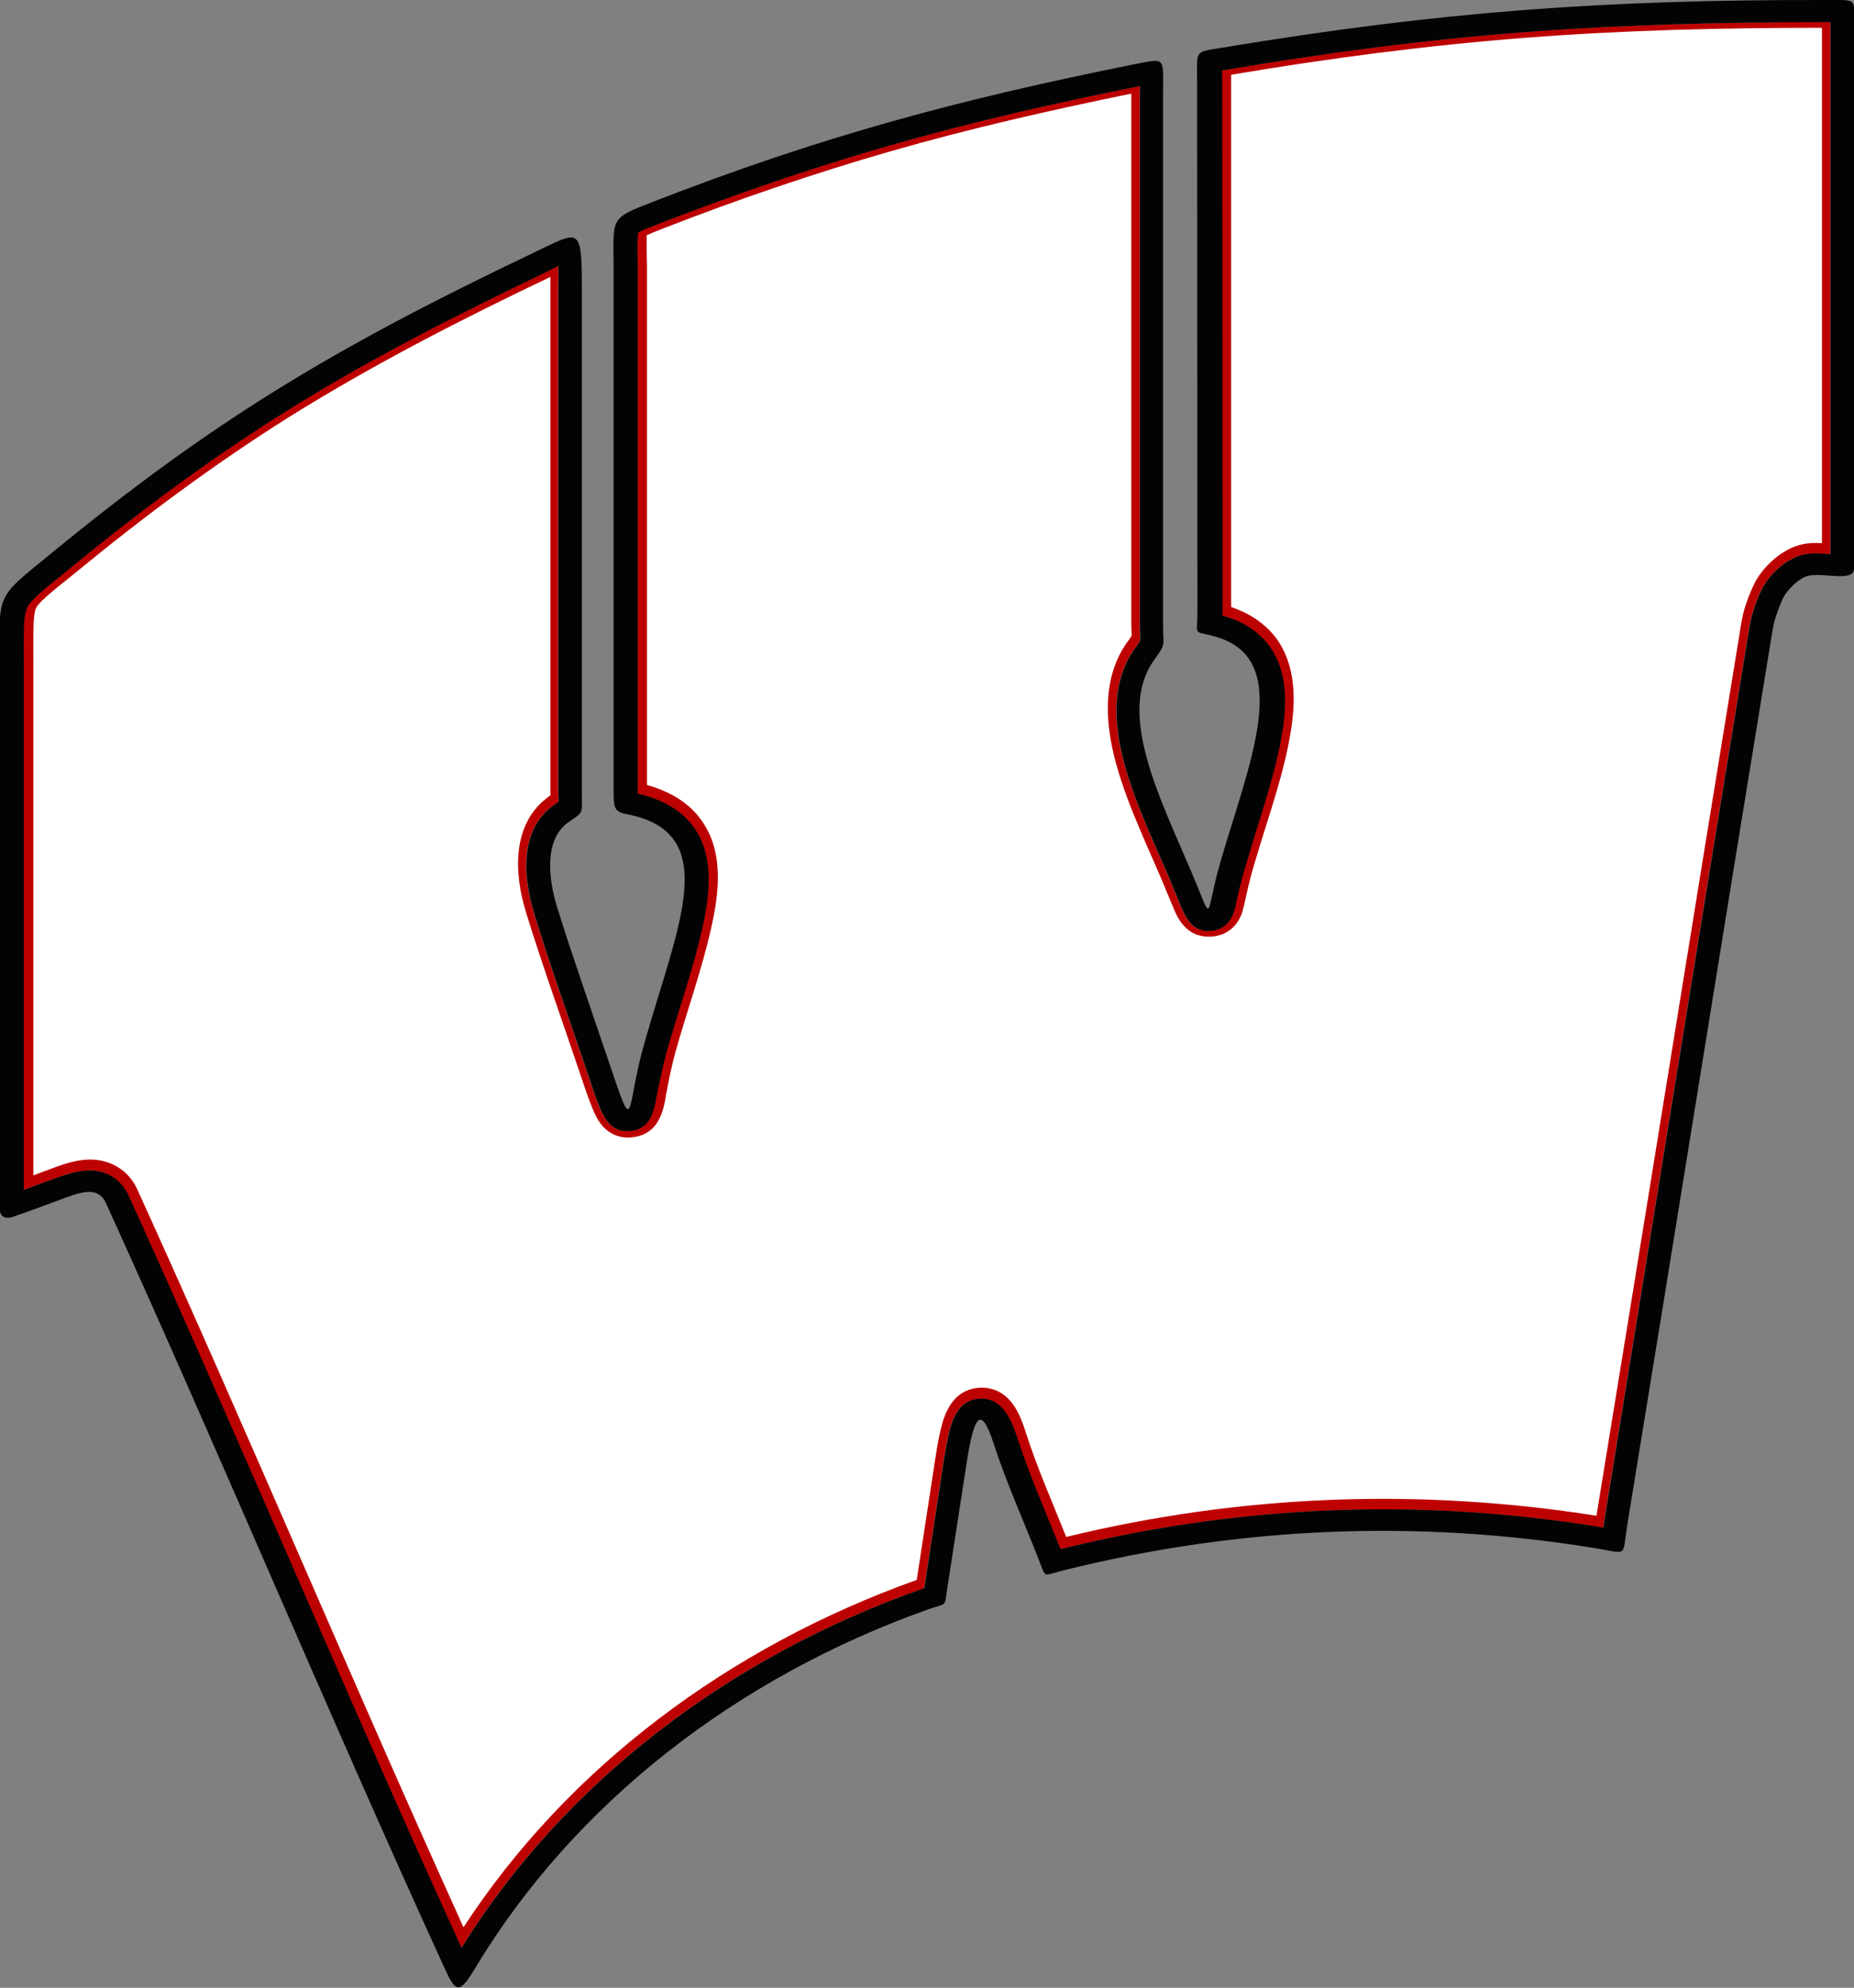
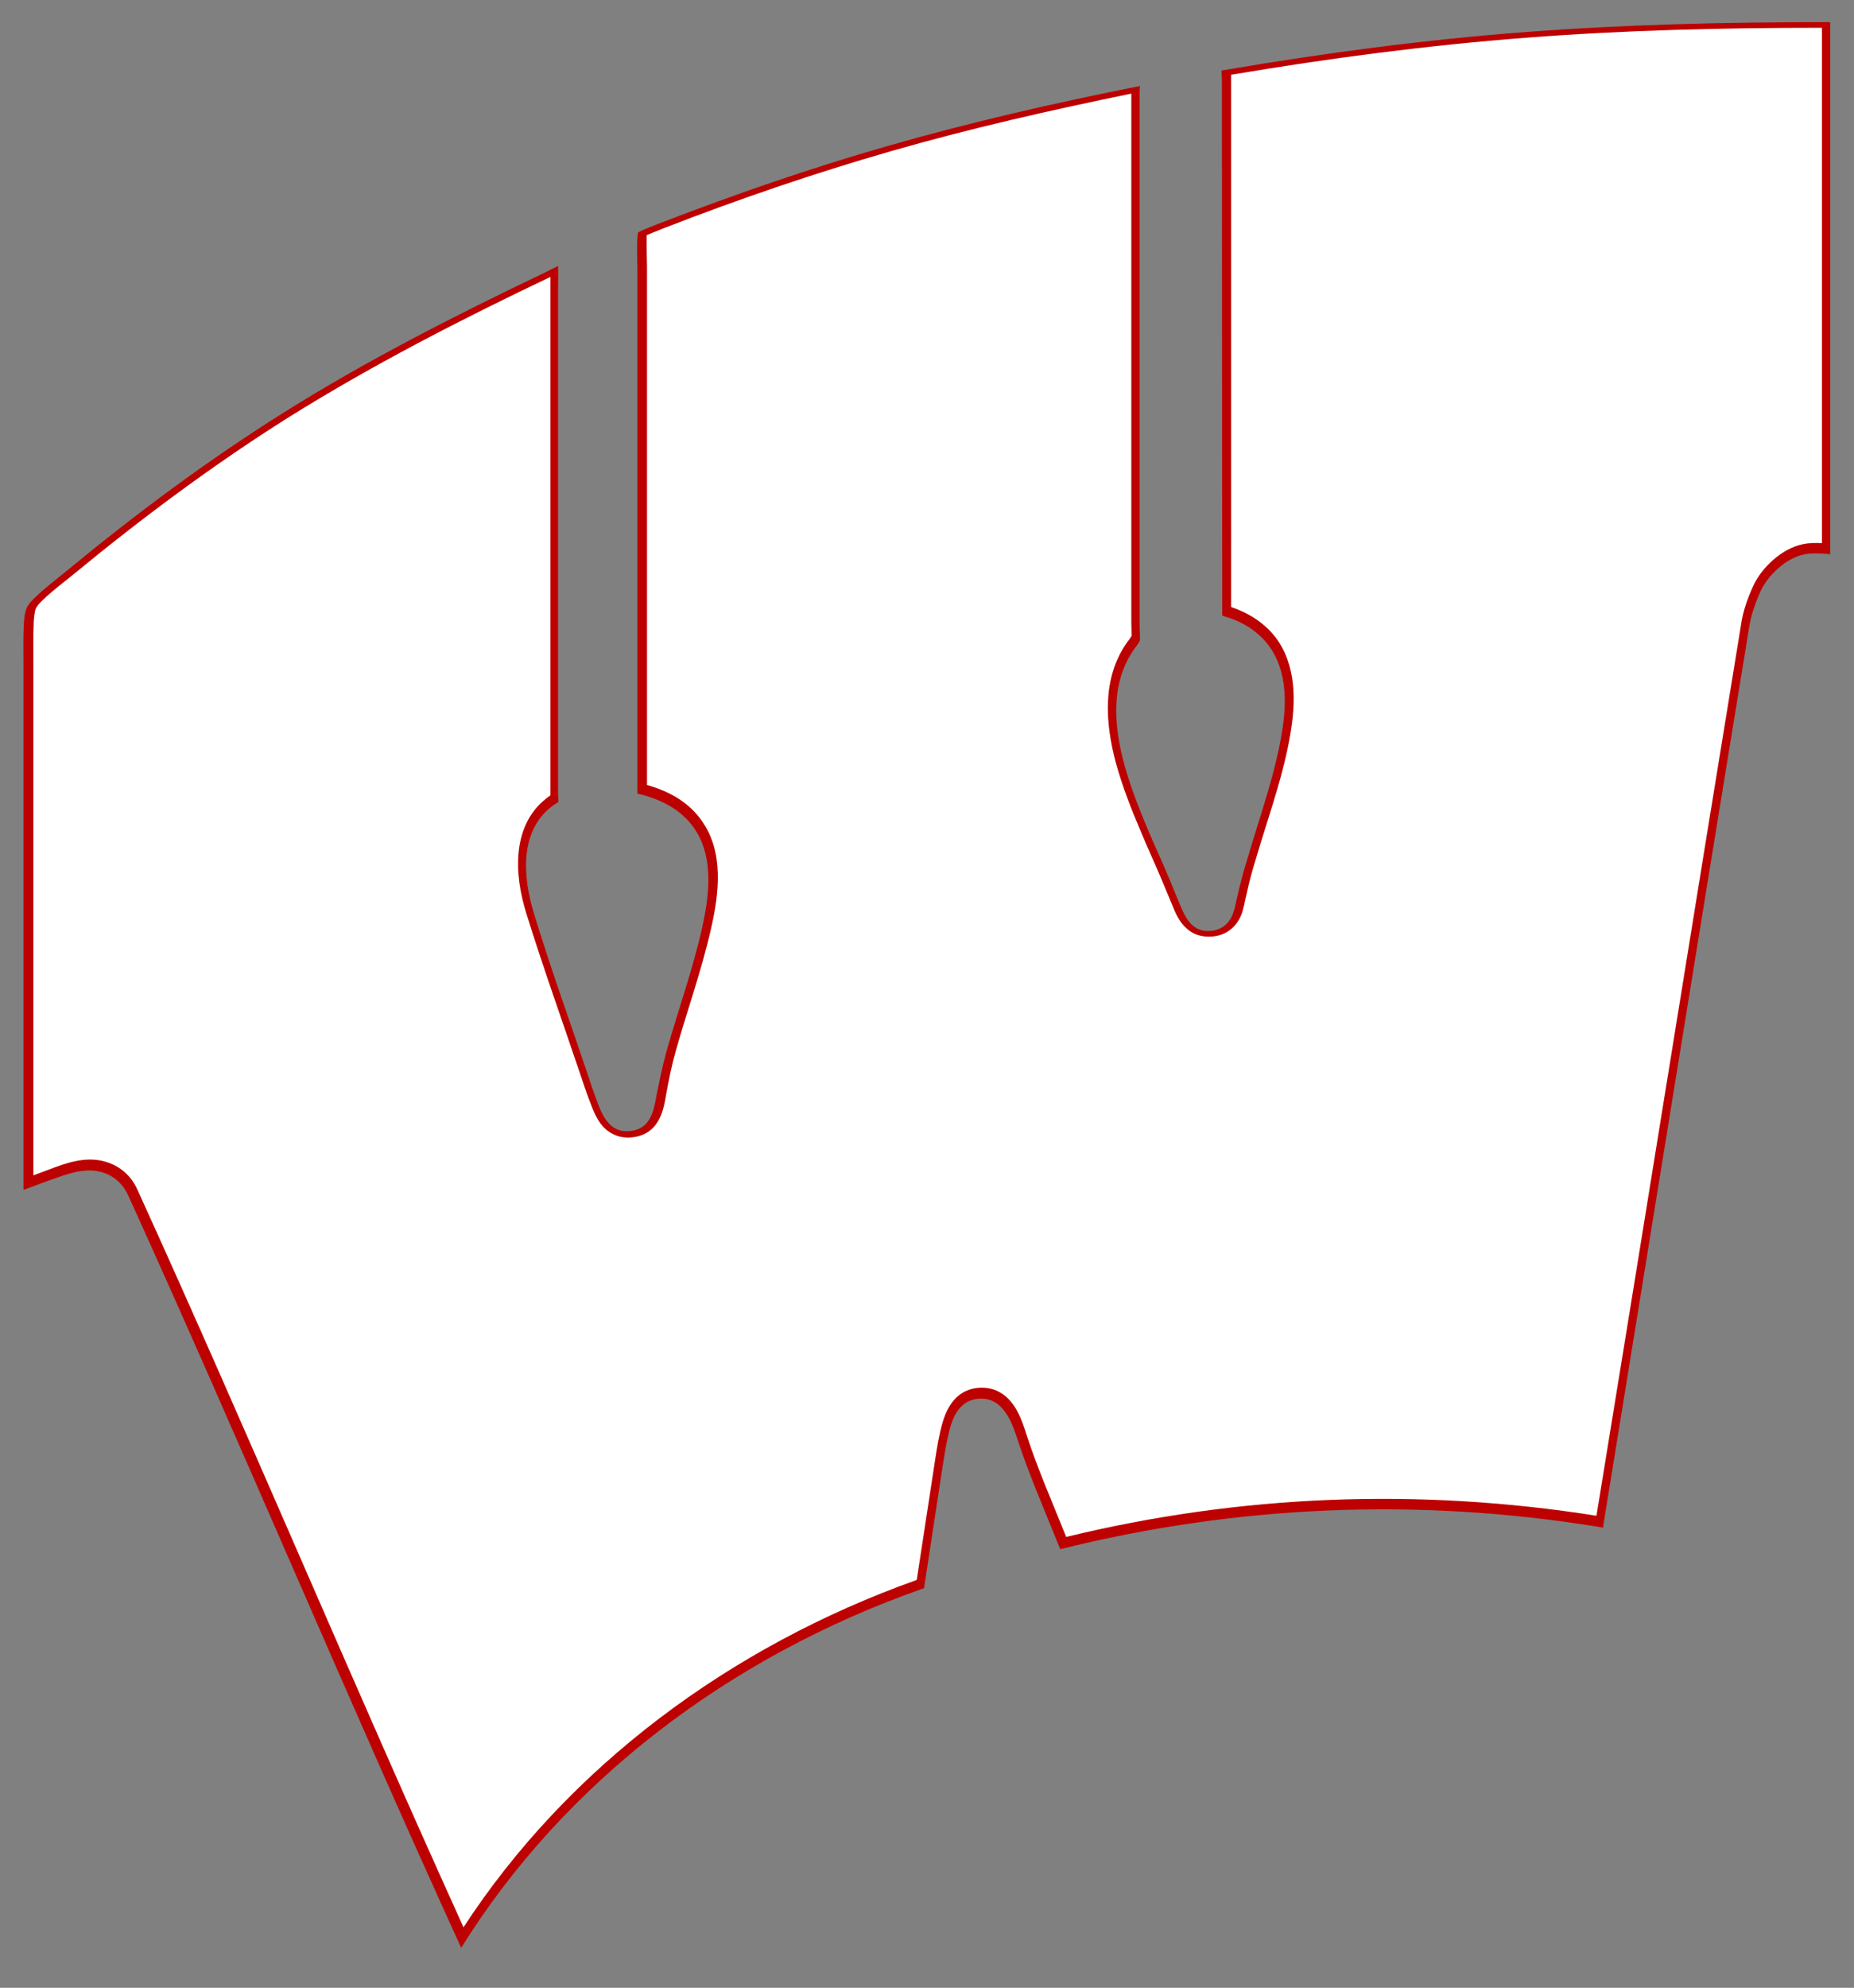
<svg xmlns="http://www.w3.org/2000/svg" version="1.1" id="Layer_1" x="0px" y="0px" viewBox="0 0 560.8 600.9" style="enable-background:new 0 0 560.8 600.9;" xml:space="preserve">
  <rect x="0" y="0" width="560.8" height="600.9" fill="#808080" stroke="none" />
  <style type="text/css">
	.st0{fill-rule:evenodd;clip-rule:evenodd;fill:#BD0000;}
	.st1{fill-rule:evenodd;clip-rule:evenodd;fill:#FFFFFF;}
	.st2{fill-rule:evenodd;clip-rule:evenodd;fill:#030303;}
</style>
  <g>
    <path class="st0" d="M461.3,9.7c-30.4,2.3-60.5,6.3-90.5,11.4c-0.4,0.1-0.8,0.1-1.3,0.2c0,1.1,0.1,2.2,0.1,3.1l0.1,160.3   c0,0.5,0,0.9,0,1.4c0.2,0.1,0.4,0.1,0.6,0.2c5.3,1.5,9.9,4.3,13.2,8.5c6.2,8,5.7,18.9,4,28.1c-1.9,10.8-5.6,21.6-8.8,32.1   c-0.8,2.7-1.6,5.3-2.4,8c-0.9,3.2-1.7,6.4-2.4,9.6c-0.2,1-0.4,2.1-0.8,3.1c-0.9,3-3.2,5.4-6.8,5.7c-5.2,0.5-7.4-3.3-9-7   c-1.2-2.8-2.3-5.6-3.5-8.5c-2-4.8-4.2-9.5-6.2-14.2c-6.9-16.3-15.9-39.2-4.6-55.4c0.5-0.7,1.4-1.8,1.8-2.7c0.1-1.4-0.1-3.2-0.1-4.6   V28.4c0-0.6,0-1.5,0.1-2.4c-25.7,5.1-51.1,10.9-76.2,18.1c-23.4,6.7-46.2,14.6-68.8,23.3c-1.2,0.5-5.6,2.1-6.8,2.9   c-0.5,1.9-0.2,9.4-0.2,11.1v156.3c0,0.6,0,1.4,0,2.2c6.9,1.6,13.2,4.7,17.2,10.5c6.1,8.8,4.5,20.7,2.3,30.4   c-2.8,12.4-7.2,24.7-10.7,37c-1.2,4.4-2.1,8.8-3,13.2c-0.8,4.5-1.7,10.3-8,10.9c-5.6,0.6-7.9-3.7-9.5-7.6   c-1.4-3.7-2.7-7.5-3.9-11.2c-5.3-15.7-10.9-31.2-15.7-47c-3.3-10.7-4.7-25.4,6.2-32.9c0.4-0.2,0.8-0.5,1.2-0.8   c0-0.9-0.1-1.9-0.1-2.8V87.3c0-1.3,0.1-4.3,0-6.9c-1.4,0.7-2.7,1.3-4,2c-27,12.9-53.6,26.4-78.8,42.2c-23.3,14.6-45,30.8-66,48.1   c-2.6,2.2-10.3,7.9-11.8,10.8c-0.7,1.5-0.9,3.5-1,5.1c-0.2,4.4-0.1,8.9-0.1,13.3v157.8c3.5-1.3,6.9-2.6,10.4-3.8   c4.5-1.6,9.4-3,14.1-1.3c3.4,1.2,5.8,3.7,7.2,6.8c34.3,75.5,66.2,151.9,100.7,227.4c31.2-50.1,81.1-88,139.4-108.5   c0.2-0.1,0.4-0.1,0.6-0.2l5.8-38c0.6-3.6,1.2-7.4,2.2-10.9c1.2-4,3.5-8.1,8.7-8.4c7.3-0.4,9.9,7.2,11.6,12.4   c3.7,11.2,8.5,22.1,12.9,33.1c53.5-13.3,108-15.6,162.5-6.8c0.5,0.1,1.1,0.2,1.7,0.3c0.1-0.5,0.1-1.1,0.2-1.5   c14.7-90.3,29.2-180.5,44-270.8c0.6-3.6,1.8-7.1,3.3-10.5c2.1-4.8,7.7-10.3,13.3-11.4c2.5-0.5,5.1-0.3,7.6-0.1c0.1,0,0.2,0,0.3,0   V7.4c0-0.2,0-0.5,0-0.7c-0.7,0-1.3,0-1.8,0C521.6,6.7,491.4,7.4,461.3,9.7z" />
    <path class="st1" d="M372.4,183.5c5.3,1.8,9.9,4.7,13.3,9c6.6,8.6,6.3,20,4.5,30c-1.9,11-5.6,21.7-8.9,32.4c-0.8,2.6-1.6,5.3-2.4,8   c-0.9,3.1-1.6,6.3-2.3,9.4c-0.2,1.1-0.5,2.2-0.8,3.3c-1.3,4.1-4.4,7.1-9.1,7.5c-2.5,0.2-5-0.3-7-1.8c-2.3-1.7-3.7-4.2-4.7-6.7   c-1.2-2.8-2.3-5.6-3.5-8.4c-2-4.8-4.2-9.5-6.2-14.3c-3-7-5.8-14.1-7.8-21.4c-3.2-12-4.2-25.5,3.4-36.3c0.5-0.6,1-1.3,1.4-2   c0-1.3-0.1-2.7-0.1-4V28.3c-24.4,5-48.7,10.5-72.7,17.4c-23.3,6.7-46.1,14.5-68.5,23.2c-1.2,0.5-2.3,0.9-3.5,1.4   c-0.5,0.2-1.2,0.5-1.9,0.8c0,0.3,0,0.6,0,0.8c0,1.1,0,2.1,0,3.2c0,1.9,0.1,3.7,0.1,5.6V237c0,0.1,0,0.2,0,0.3   c6.8,1.9,12.8,5.3,16.7,11c6.6,9.5,5.1,21.8,2.7,32.3c-2.8,12.5-7.2,24.7-10.7,37.1c-1.2,4.3-2.1,8.7-2.9,13.1   c-0.2,1.2-0.4,2.4-0.7,3.6c-1.2,4.9-3.8,8.8-9.6,9.4c-2.5,0.3-5-0.3-7-1.7c-2.7-1.8-4.1-4.8-5.2-7.6c-1.5-3.7-2.7-7.5-4-11.3   c-5.3-15.7-10.9-31.3-15.8-47.1c-3.7-11.8-4.7-27.4,7.2-35.6c0,0,0,0,0.1,0c0-0.5,0-1,0-1.5V86.6c0-1,0-1.9,0-2.9   c-0.1,0-0.1,0.1-0.2,0.1c-26.9,12.8-53.4,26.4-78.6,42.1c-23.1,14.5-44.8,30.7-65.7,47.9c-2.4,2-9.9,7.6-11.1,10   c-0.5,1.1-0.6,3-0.7,4.2c-0.2,4.4-0.1,8.8-0.1,13.2v154.1c2.2-0.8,4.5-1.7,6.7-2.5c5.2-1.9,10.6-3.3,16.1-1.3   c4.1,1.5,7,4.4,8.7,8.2c33.7,74,65,148.9,98.6,222.9c31.5-48.3,80.4-84.8,137.1-105l5.6-36.6c0.6-3.8,1.2-7.6,2.3-11.3   c1.6-5.2,4.7-9.8,11.1-10.2c2.4-0.1,4.6,0.4,6.5,1.6c4.4,2.7,6.3,8.1,7.7,12.6c3.4,10.5,7.9,20.6,12,30.9   c52.7-12.8,106.6-14.9,160.4-6.4c14.7-89.9,29.1-179.9,43.8-269.8c0.6-3.8,1.9-7.5,3.5-11c2.4-5.6,8.8-11.7,15.2-12.9   c1.9-0.4,3.8-0.4,5.7-0.3V8.4c-29.8,0-59.7,0.7-89.4,3c-30,2.3-59.7,6.2-89.3,11.2c0,0.3,0,0.6,0,1L372.4,183.5L372.4,183.5z" />
-     <path class="st2" d="M168.5,274.2c4.9,15.7,10.4,31.2,15.7,46.9c8,23.8,5,14.6,10.5-5c10-35.7,24.3-64.4-5.2-70   c-4-0.8-3.9-2.1-3.9-8.4V81.4c0-15.7-1.4-15.2,11.4-20.2c50.9-19.8,91.9-30.9,146.7-41.9c9.1-1.8,8.1-1.8,8.1,9v160.6   c0,7,1,5.4-2.9,10.9c-11.1,15.9,2,41.5,11.4,63.6c7,16.4,4,14.2,8.7-2.3c8.6-29.8,22.7-61.7-1.2-68.6c-7.2-2.1-5.6,0.3-5.6-7.9   l-0.1-160.3c0-9.1-0.9-8.5,7.1-9.8C435.2,3.5,485.2-0.1,551.8,0c10.3,0,9-0.7,9,7.4v164.5c0,4.1-9,1.2-13.6,2.1   c-2.8,0.5-6.8,4.3-8.1,7.3c-1.3,3-2.4,6-2.9,9c-14.8,90.2-29.2,180.5-44,270.8c-1.6,10,0.5,8.5-10.3,6.8   c-52.8-8.5-106.3-6.6-160.2,6.8c-6.4,1.6-5.2,2.6-7.4-3c-4.5-11.6-9.7-23-13.6-34.9c-3.9-12.1-6-9.6-8.4,6l-5.9,38.2   c-0.7,4.8-0.1,3.6-5.1,5.3c-58.6,20.7-107.7,59-137.6,108.7c-5,8.3-5.9,7.4-9.8-1.3c-34.9-76.3-67-153.4-101.8-229.9   c-2.2-4.9-6.7-3.8-12.1-1.8c-5.3,1.9-10.6,4-16,5.8c-2.6,0.9-4.2,0-4.2-3.2V201.9c0-23.1-1.3-20.7,15.3-34.3   c49.6-40.7,86.1-62.5,146.3-91.2c13.9-6.6,14.6-8.5,14.6,10.9v152.3c0,6.7,0.6,5.7-4,8.9C165.1,253.3,165.4,264,168.5,274.2   L168.5,274.2z M169,242.3c0-0.9-0.1-1.9-0.1-2.8V87.3c0-1.3,0.1-4.3,0-6.9c-1.4,0.7-2.7,1.3-4,2c-27,12.9-53.6,26.4-78.8,42.2   c-23.3,14.6-45,30.8-66,48.1c-2.6,2.2-10.3,7.9-11.8,10.8c-0.7,1.5-0.9,3.5-1,5.1c-0.2,4.4-0.1,8.9-0.1,13.3v157.8   c3.5-1.3,6.9-2.6,10.4-3.8c4.5-1.6,9.4-3,14.1-1.3c3.4,1.2,5.8,3.7,7.2,6.8c34.3,75.5,66.2,151.9,100.7,227.4   c31.2-50.1,81.1-88,139.4-108.5c0.2-0.1,0.4-0.1,0.6-0.2l5.8-38c0.6-3.6,1.2-7.4,2.2-10.9c1.2-4,3.5-8.1,8.7-8.4   c7.3-0.4,9.9,7.2,11.6,12.4c3.7,11.2,8.5,22.1,12.9,33.1c53.5-13.3,108-15.6,162.5-6.8c0.5,0.1,1.1,0.2,1.7,0.3   c0.1-0.5,0.1-1.1,0.2-1.5c14.7-90.3,29.2-180.5,44-270.8c0.6-3.6,1.8-7.1,3.3-10.5c2.1-4.8,7.7-10.3,13.3-11.4   c2.5-0.5,5.1-0.3,7.6-0.1c0.1,0,0.2,0,0.3,0V7.4c0-0.2,0-0.5,0-0.7c-0.7,0-1.3,0-1.8,0c-30.2,0-60.4,0.7-90.5,3   c-30.4,2.3-60.5,6.3-90.5,11.4c-0.4,0.1-0.8,0.1-1.3,0.2c0,1.1,0.1,2.2,0.1,3.1l0.1,160.3c0,0.5,0,0.9,0,1.4   c0.2,0.1,0.4,0.1,0.6,0.2c5.3,1.5,9.9,4.3,13.2,8.5c6.2,8,5.7,18.9,4,28.1c-1.9,10.8-5.6,21.6-8.8,32.1c-0.8,2.7-1.6,5.3-2.4,8   c-0.9,3.2-1.7,6.4-2.4,9.6c-0.2,1-0.4,2.1-0.8,3.1c-0.9,3-3.2,5.4-6.8,5.7c-5.2,0.5-7.4-3.3-9-7c-1.2-2.8-2.3-5.6-3.5-8.5   c-2-4.8-4.2-9.5-6.2-14.2c-6.9-16.3-15.9-39.2-4.6-55.4c0.5-0.7,1.4-1.8,1.8-2.7c0.1-1.4-0.1-3.2-0.1-4.6V28.4c0-0.6,0-1.5,0.1-2.4   c-25.7,5.1-51.1,10.9-76.2,18.1c-23.4,6.7-46.2,14.6-68.8,23.3c-1.2,0.5-5.6,2.1-6.8,2.9c-0.5,1.9-0.2,9.4-0.2,11.1v156.3   c0,0.6,0,1.4,0,2.2c6.9,1.6,13.2,4.7,17.2,10.5c6.1,8.8,4.5,20.7,2.3,30.4c-2.8,12.4-7.2,24.7-10.7,37c-1.2,4.4-2.1,8.8-3,13.2   c-0.8,4.5-1.7,10.3-8,10.9c-5.6,0.6-7.9-3.7-9.5-7.6c-1.4-3.7-2.7-7.5-3.9-11.2c-5.3-15.7-10.9-31.2-15.7-47   c-3.3-10.7-4.7-25.4,6.2-32.9C168.2,242.9,168.6,242.6,169,242.3L169,242.3z" />
  </g>
</svg>